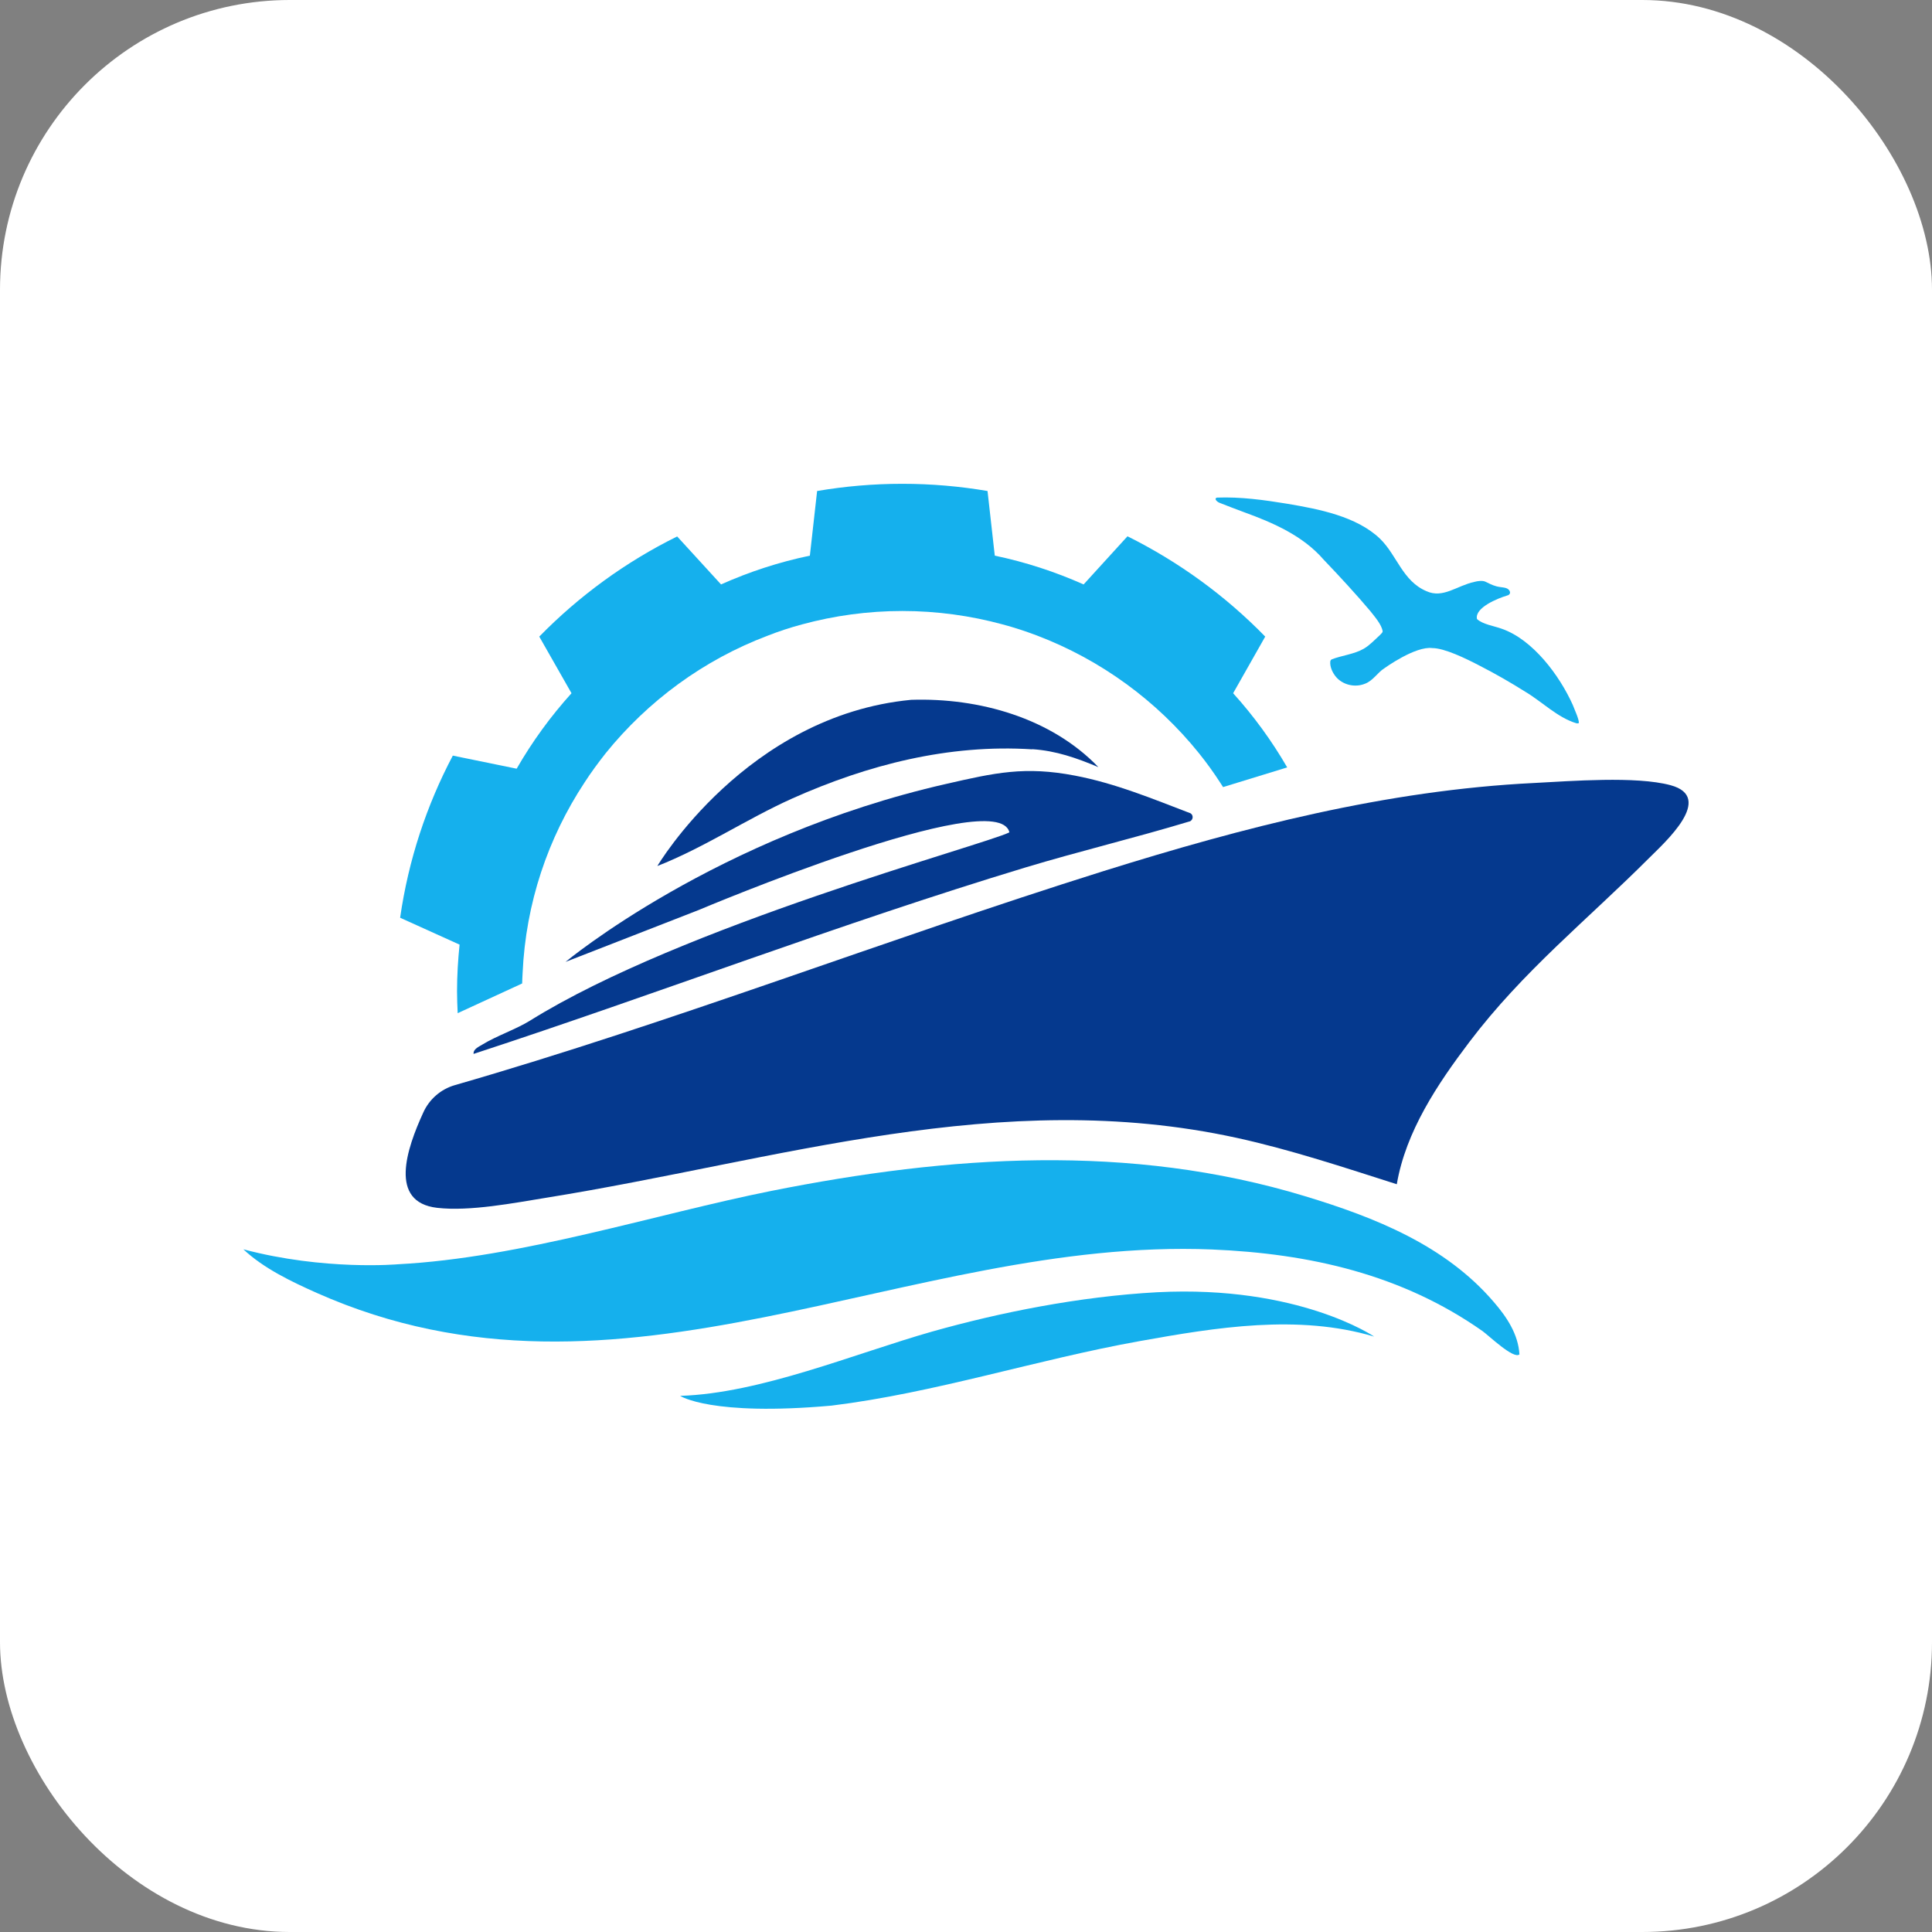
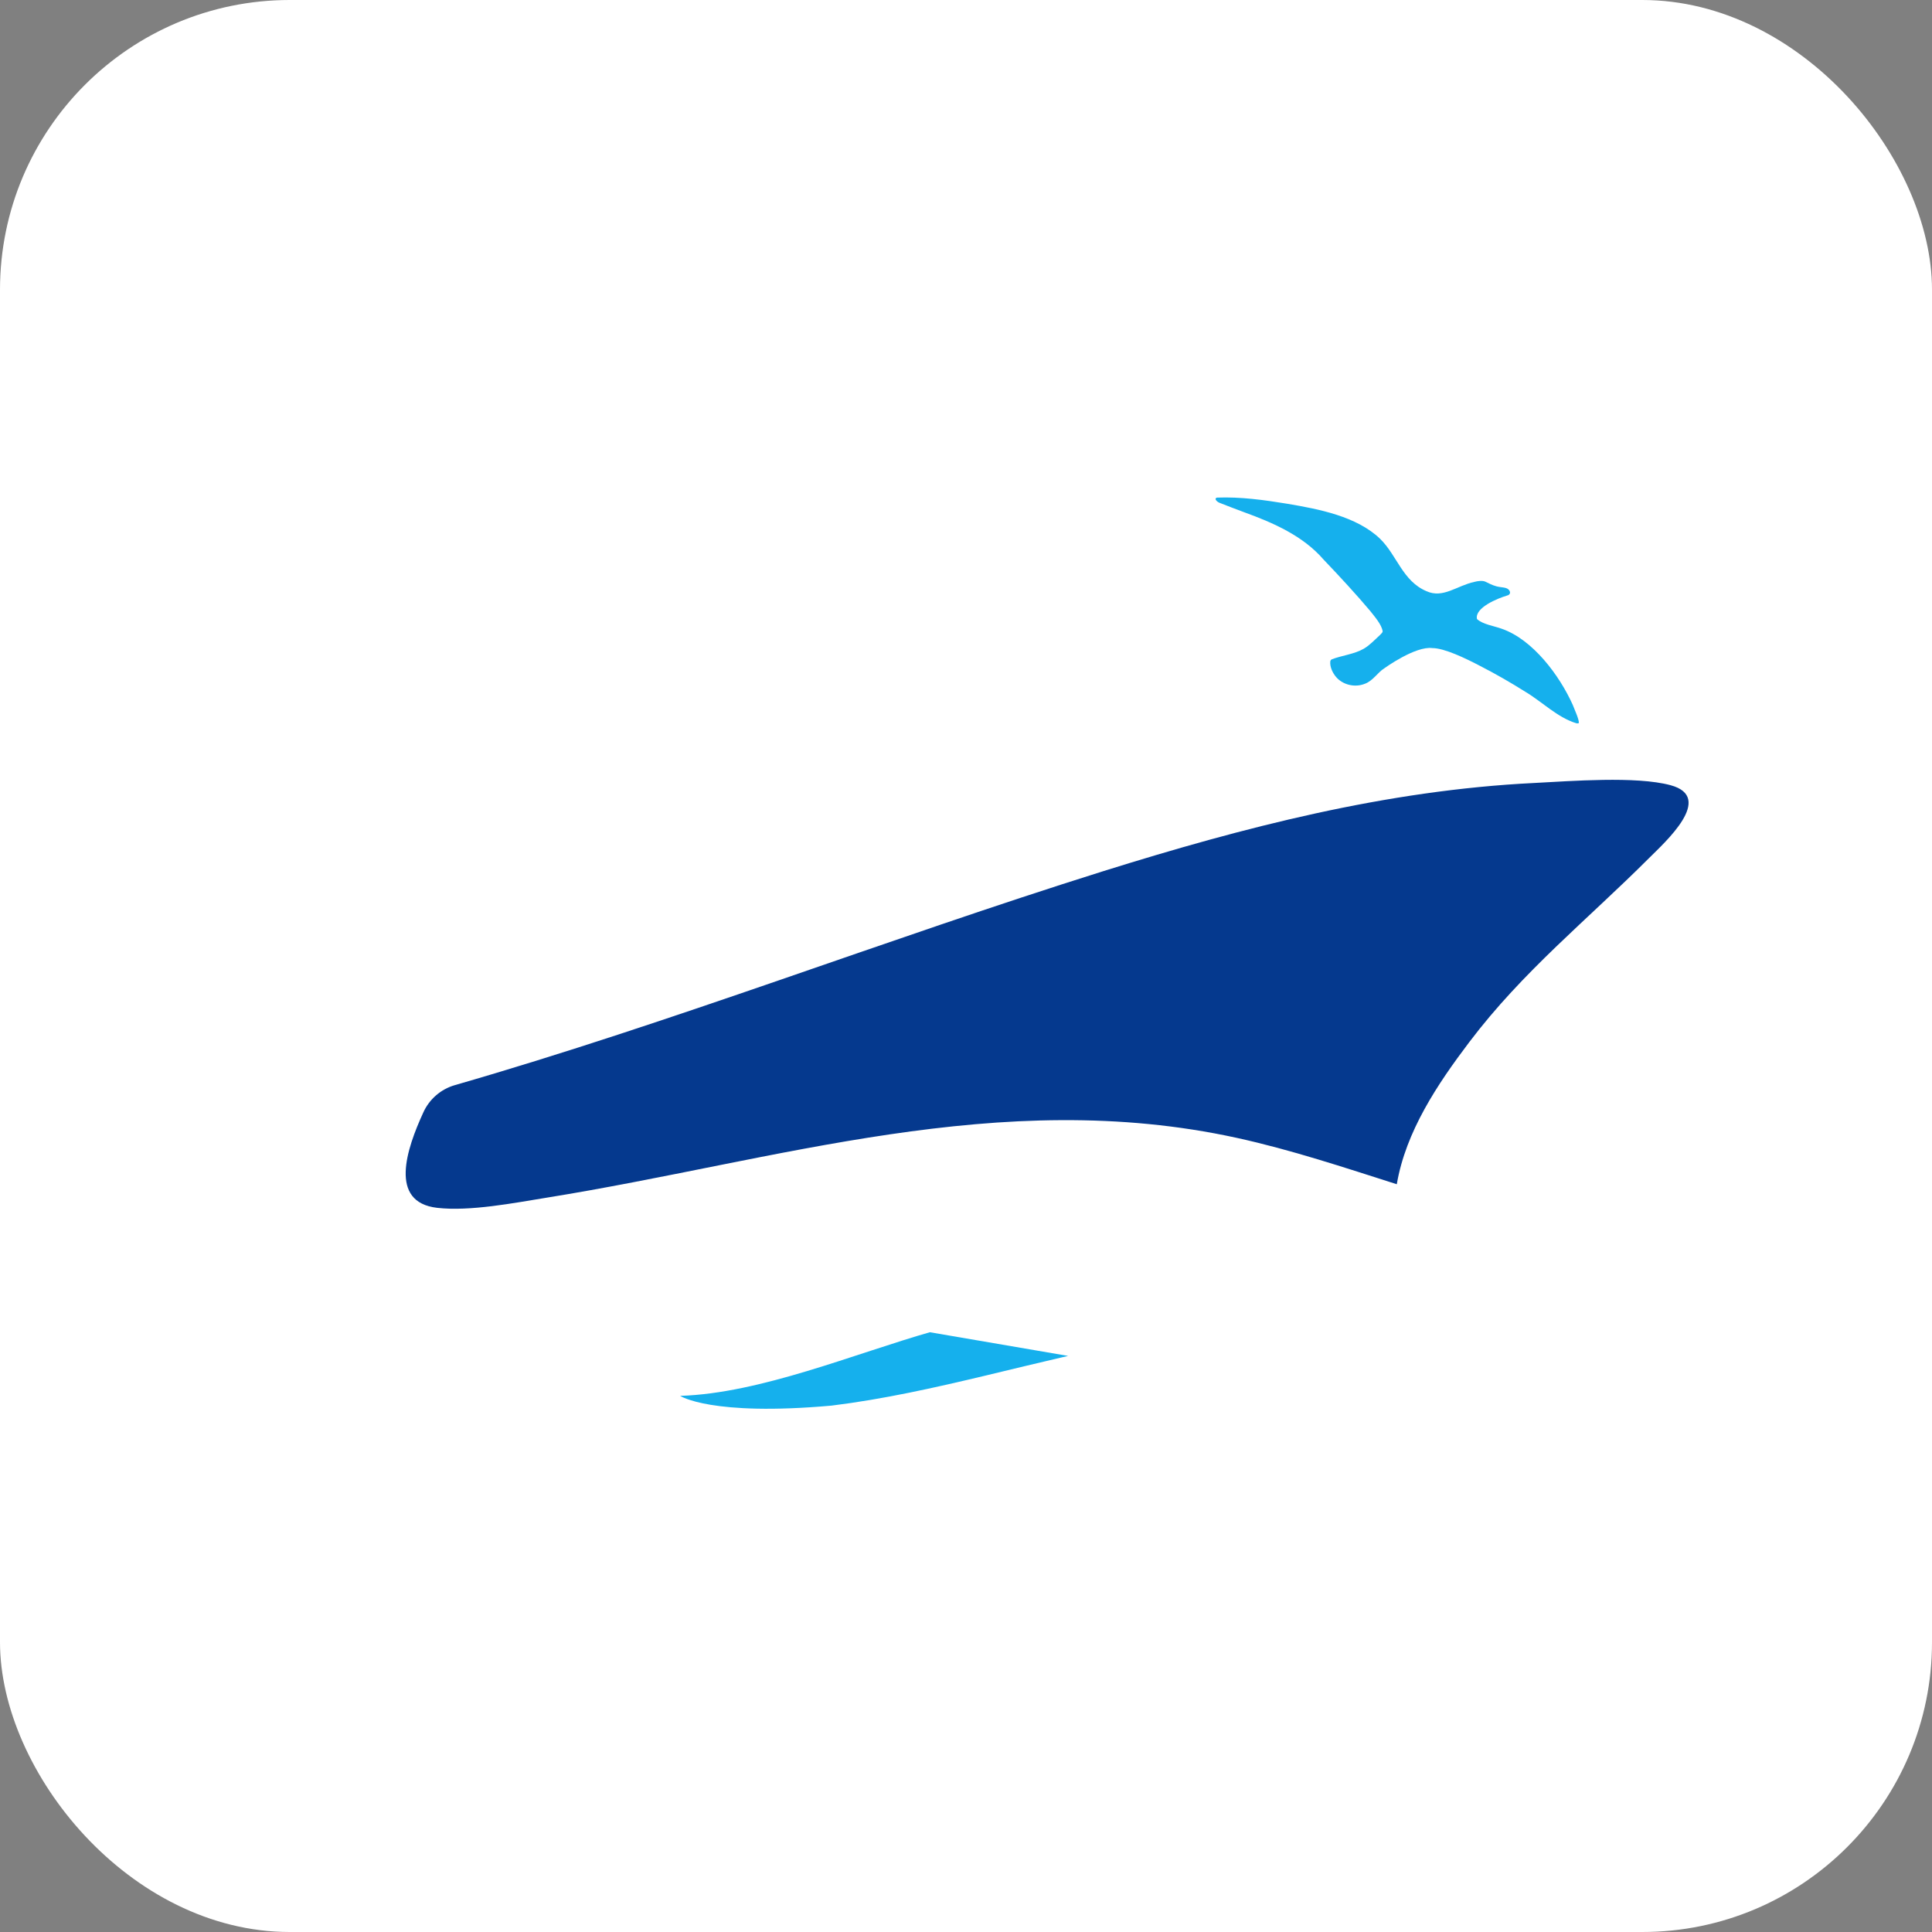
<svg xmlns="http://www.w3.org/2000/svg" version="1.1" width="1000" height="1000">
  <rect width="100%" height="100%" fill="#808080" stroke="none" />
  <g clip-path="url(#SvgjsClipPath1165)">
    <rect width="1000" height="1000" fill="#ffffff" />
    <g transform="matrix(15.625,0,0,15.625,0,0)">
      <svg version="1.1" width="64" height="64">
        <svg width="64" zoomAndPan="magnify" viewBox="0 0 48 48" height="64" preserveAspectRatio="xMidYMid meet" version="1.0">
          <defs>
            <clipPath id="9275bf2837">
              <path d="M 30.16 12.324 L 39.289 12.324 L 39.289 18 L 30.16 18 Z M 30.16 12.324 " clip-rule="nonzero" />
            </clipPath>
            <clipPath id="d35ab5b933">
              <path d="M 39.082 17.531 L 39.078 17.52 C 38.75 16.785 38.082 15.887 37.309 15.621 C 37.133 15.555 36.832 15.512 36.695 15.379 C 36.633 15.098 37.215 14.863 37.441 14.797 C 37.527 14.777 37.543 14.703 37.473 14.641 C 37.41 14.586 37.289 14.598 37.176 14.566 C 37.082 14.543 36.957 14.477 36.906 14.453 C 36.836 14.418 36.715 14.434 36.629 14.457 C 36.195 14.551 35.852 14.875 35.441 14.688 C 34.848 14.438 34.711 13.801 34.289 13.387 C 33.707 12.828 32.766 12.648 31.984 12.516 C 31.41 12.422 30.82 12.34 30.234 12.363 C 30.152 12.387 30.238 12.473 30.309 12.496 C 30.5 12.574 30.699 12.645 30.902 12.723 C 31.633 12.988 32.375 13.312 32.887 13.906 C 33.273 14.309 33.715 14.789 34.043 15.18 C 34.152 15.32 34.328 15.516 34.352 15.688 C 34.348 15.719 34.32 15.738 34.285 15.777 C 34.16 15.891 34.031 16.031 33.883 16.117 C 33.648 16.254 33.332 16.285 33.082 16.383 C 33.066 16.395 33.055 16.41 33.051 16.43 C 33.035 16.566 33.109 16.719 33.195 16.82 C 33.359 17.012 33.656 17.09 33.91 16.988 C 34.113 16.914 34.227 16.707 34.391 16.605 C 34.391 16.605 35.164 16.043 35.59 16.102 C 35.887 16.102 36.418 16.359 36.777 16.547 C 37.164 16.746 37.531 16.957 37.898 17.188 C 38.301 17.426 38.695 17.828 39.164 17.969 C 39.184 17.973 39.219 17.977 39.227 17.957 C 39.227 17.859 39.117 17.625 39.082 17.531 " clip-rule="nonzero" />
            </clipPath>
            <clipPath id="8c75ee0d6c">
              <path d="M 0.16 0.324 L 9.281 0.324 L 9.281 6 L 0.16 6 Z M 0.16 0.324 " clip-rule="nonzero" />
            </clipPath>
            <clipPath id="79bebaa98a">
              <path d="M 9.082 5.531 L 9.078 5.52 C 8.75 4.785 8.082 3.887 7.309 3.621 C 7.133 3.555 6.832 3.512 6.695 3.379 C 6.633 3.098 7.215 2.863 7.441 2.797 C 7.527 2.777 7.543 2.703 7.473 2.641 C 7.41 2.586 7.289 2.598 7.176 2.566 C 7.082 2.543 6.957 2.477 6.906 2.453 C 6.836 2.418 6.715 2.434 6.629 2.457 C 6.195 2.551 5.852 2.875 5.441 2.688 C 4.848 2.438 4.711 1.801 4.289 1.387 C 3.707 0.828 2.766 0.648 1.984 0.516 C 1.41 0.422 0.82 0.34 0.234 0.363 C 0.152 0.387 0.238 0.473 0.309 0.496 C 0.5 0.574 0.699 0.645 0.902 0.723 C 1.633 0.988 2.375 1.312 2.887 1.906 C 3.273 2.309 3.715 2.789 4.043 3.18 C 4.152 3.32 4.328 3.516 4.352 3.688 C 4.348 3.719 4.32 3.738 4.285 3.777 C 4.16 3.891 4.031 4.031 3.883 4.117 C 3.648 4.254 3.332 4.285 3.082 4.383 C 3.066 4.395 3.055 4.41 3.051 4.43 C 3.035 4.566 3.109 4.719 3.195 4.82 C 3.359 5.012 3.656 5.09 3.91 4.988 C 4.113 4.914 4.227 4.707 4.391 4.605 C 4.391 4.605 5.164 4.043 5.59 4.102 C 5.887 4.102 6.418 4.359 6.777 4.547 C 7.164 4.746 7.531 4.957 7.898 5.188 C 8.301 5.426 8.695 5.828 9.164 5.969 C 9.184 5.973 9.219 5.977 9.227 5.957 C 9.227 5.859 9.117 5.625 9.082 5.531 " clip-rule="nonzero" />
            </clipPath>
            <clipPath id="ab70cc9801">
              <rect x="0" width="10" y="0" height="6" />
            </clipPath>
            <clipPath id="0dc89269a6">
              <path d="M 10.004 19.324 L 41.953 19.324 L 41.953 30.047 L 10.004 30.047 Z M 10.004 19.324 " clip-rule="nonzero" />
            </clipPath>
            <clipPath id="8dbb2aa7cb">
              <path d="M 41.504 19.508 C 40.648 19.277 39.031 19.406 38.117 19.453 C 34.441 19.633 30.891 20.555 27.398 21.648 C 22.008 23.34 16.727 25.395 11.297 26.961 C 10.949 27.062 10.664 27.312 10.516 27.641 C 10.102 28.543 9.652 29.867 10.859 30.008 C 11.676 30.102 12.773 29.887 13.594 29.754 C 19.32 28.832 24.84 26.984 30.727 28.27 C 32.078 28.566 33.391 29.004 34.703 29.422 C 34.926 28.113 35.711 26.938 36.504 25.891 C 37.84 24.125 39.43 22.859 40.969 21.32 C 41.355 20.934 42.617 19.809 41.504 19.508 " clip-rule="nonzero" />
            </clipPath>
            <clipPath id="5368c45c81">
              <path d="M 0.004 0.324 L 31.953 0.324 L 31.953 11.047 L 0.004 11.047 Z M 0.004 0.324 " clip-rule="nonzero" />
            </clipPath>
            <clipPath id="de8bff1b76">
              <path d="M 31.504 0.508 C 30.648 0.277 29.031 0.406 28.117 0.453 C 24.441 0.633 20.891 1.555 17.398 2.648 C 12.008 4.34 6.727 6.395 1.297 7.961 C 0.949 8.062 0.664 8.312 0.516 8.641 C 0.102 9.543 -0.348 10.867 0.859 11.008 C 1.676 11.102 2.773 10.887 3.594 10.754 C 9.32 9.832 14.84 7.984 20.727 9.27 C 22.078 9.566 23.391 10.004 24.703 10.422 C 24.926 9.113 25.711 7.938 26.504 6.891 C 27.84 5.125 29.43 3.859 30.969 2.32 C 31.355 1.934 32.617 0.809 31.504 0.508 " clip-rule="nonzero" />
            </clipPath>
            <clipPath id="1585b4a922">
              <rect x="0" width="32" y="0" height="12" />
            </clipPath>
            <clipPath id="681c4bb2f2">
              <path d="M 16.848 32.027 L 34.195 32.027 L 34.195 35 L 16.848 35 Z M 16.848 32.027 " clip-rule="nonzero" />
            </clipPath>
            <clipPath id="d1b9708a1d">
              <path d="M 28.754 32.105 C 26.805 32.211 24.824 32.613 23.16 33.082 C 21.223 33.633 18.895 34.617 16.898 34.68 C 16.898 34.68 17.66 35.191 20.66 34.922 C 23.238 34.605 25.742 33.781 28.312 33.32 C 30.223 32.977 32.25 32.645 34.141 33.207 C 34.141 33.207 32.266 31.926 28.758 32.105 " clip-rule="nonzero" />
            </clipPath>
            <clipPath id="9388efeade">
-               <path d="M 0.848 0.027 L 18.195 0.027 L 18.195 3 L 0.848 3 Z M 0.848 0.027 " clip-rule="nonzero" />
+               <path d="M 0.848 0.027 L 18.195 3 L 0.848 3 Z M 0.848 0.027 " clip-rule="nonzero" />
            </clipPath>
            <clipPath id="ef1ecafea0">
              <path d="M 12.754 0.105 C 10.805 0.211 8.824 0.613 7.16 1.082 C 5.223 1.633 2.895 2.617 0.898 2.68 C 0.898 2.68 1.66 3.191 4.66 2.922 C 7.238 2.605 9.742 1.781 12.312 1.32 C 14.223 0.977 16.25 0.645 18.141 1.207 C 18.141 1.207 16.266 -0.074 12.758 0.105 " clip-rule="nonzero" />
            </clipPath>
            <clipPath id="95996f6c8b">
              <rect x="0" width="19" y="0" height="3" />
            </clipPath>
            <clipPath id="63e33909b9">
              <path d="M 6.047 28.754 L 37.77 28.754 L 37.77 33.699 L 6.047 33.699 Z M 6.047 28.754 " clip-rule="nonzero" />
            </clipPath>
            <clipPath id="5dd48a14e9">
              <path d="M 32.422 29.719 C 28.062 28.395 23.586 28.707 19.172 29.586 C 16.281 30.164 12.953 31.25 9.891 31.41 C 9.891 31.41 8.062 31.574 6.047 31.039 C 6.555 31.516 7.246 31.844 7.867 32.121 C 15.43 35.484 22.523 30.734 30.113 31.043 C 32.543 31.145 34.832 31.664 36.832 33.07 C 36.973 33.168 37.613 33.785 37.75 33.648 C 37.719 33.145 37.434 32.719 37.113 32.348 C 35.906 30.938 34.16 30.246 32.422 29.719 " clip-rule="nonzero" />
            </clipPath>
            <clipPath id="bc3088ae24">
-               <path d="M 0.047 0.754 L 31.77 0.754 L 31.77 5.699 L 0.047 5.699 Z M 0.047 0.754 " clip-rule="nonzero" />
-             </clipPath>
+               </clipPath>
            <clipPath id="94bd8fc8eb">
              <path d="M 26.422 1.719 C 22.062 0.395 17.586 0.707 13.172 1.586 C 10.281 2.164 6.953 3.25 3.891 3.41 C 3.891 3.41 2.062 3.574 0.047 3.039 C 0.555 3.516 1.246 3.844 1.867 4.121 C 9.43 7.484 16.523 2.734 24.113 3.043 C 26.543 3.145 28.832 3.664 30.832 5.07 C 30.973 5.168 31.613 5.785 31.75 5.648 C 31.719 5.145 31.434 4.719 31.113 4.348 C 29.906 2.938 28.16 2.246 26.422 1.719 " clip-rule="nonzero" />
            </clipPath>
            <clipPath id="e1c89db15e">
              <rect x="0" width="32" y="0" height="6" />
            </clipPath>
            <clipPath id="a848e018c3">
              <path d="M 16.316 17.344 L 27.348 17.344 L 27.348 21.527 L 16.316 21.527 Z M 16.316 17.344 " clip-rule="nonzero" />
            </clipPath>
            <clipPath id="5d2fc7c440">
              <path d="M 25.645 18.613 C 26.238 18.652 26.746 18.832 27.289 19.059 C 26.113 17.836 24.324 17.332 22.637 17.387 C 18.543 17.777 16.332 21.516 16.332 21.516 C 17.496 21.059 18.547 20.348 19.688 19.836 C 21.562 19 23.57 18.484 25.645 18.617 " clip-rule="nonzero" />
            </clipPath>
            <clipPath id="9bbb501a82">
              <path d="M 0.316 0.344 L 11.293 0.344 L 11.293 4.527 L 0.316 4.527 Z M 0.316 0.344 " clip-rule="nonzero" />
            </clipPath>
            <clipPath id="f70fda5833">
              <path d="M 9.645 1.613 C 10.238 1.652 10.746 1.832 11.289 2.059 C 10.113 0.836 8.324 0.332 6.637 0.387 C 2.543 0.777 0.332 4.516 0.332 4.516 C 1.496 4.059 2.547 3.348 3.688 2.836 C 5.562 2 7.57 1.484 9.645 1.617 " clip-rule="nonzero" />
            </clipPath>
            <clipPath id="f35ff34cb4">
-               <rect x="0" width="12" y="0" height="5" />
-             </clipPath>
+               </clipPath>
            <clipPath id="b1ea072e71">
-               <path d="M 11.754 19.094 L 29.707 19.094 L 29.707 26.246 L 11.754 26.246 Z M 11.754 19.094 " clip-rule="nonzero" />
-             </clipPath>
+               </clipPath>
            <clipPath id="e38efdd7ba">
              <path d="M 29.559 20.199 C 28.621 19.84 27.707 19.461 26.707 19.27 C 25.461 19.031 24.719 19.199 23.504 19.477 C 17.801 20.773 14.051 23.898 14.051 23.898 L 17.359 22.609 C 17.359 22.609 24.797 19.465 25.078 20.68 C 24.414 21.004 16.949 23 13.172 25.355 C 12.828 25.57 12.332 25.738 11.996 25.945 C 11.91 26 11.754 26.059 11.766 26.184 C 16.352 24.684 20.863 22.949 25.48 21.551 C 26.828 21.145 28.203 20.816 29.547 20.41 C 29.551 20.41 29.551 20.41 29.551 20.41 C 29.652 20.379 29.66 20.238 29.562 20.199 " clip-rule="nonzero" />
            </clipPath>
            <clipPath id="9a2cc94f29">
              <path d="M 0.754 0.094 L 18.707 0.094 L 18.707 7.246 L 0.754 7.246 Z M 0.754 0.094 " clip-rule="nonzero" />
            </clipPath>
            <clipPath id="1be3639697">
-               <path d="M 18.559 1.199 C 17.621 0.84 16.707 0.461 15.707 0.27 C 14.461 0.031 13.719 0.199 12.504 0.477 C 6.801 1.773 3.051 4.898 3.051 4.898 L 6.359 3.609 C 6.359 3.609 13.797 0.465 14.078 1.68 C 13.414 2.004 5.949 4 2.172 6.355 C 1.828 6.57 1.332 6.738 0.996 6.945 C 0.91 7 0.754 7.059 0.766 7.184 C 5.352 5.684 9.863 3.949 14.48 2.551 C 15.828 2.145 17.203 1.816 18.547 1.41 C 18.551 1.41 18.551 1.41 18.551 1.41 C 18.652 1.379 18.66 1.238 18.562 1.199 " clip-rule="nonzero" />
-             </clipPath>
+               </clipPath>
            <clipPath id="321ee8ef6e">
              <rect x="0" width="19" y="0" height="8" />
            </clipPath>
            <clipPath id="ed8fdca773">
              <path d="M 9.926 12.02 L 31.988 12.02 L 31.988 25.18 L 9.926 25.18 Z M 9.926 12.02 " clip-rule="nonzero" />
            </clipPath>
            <clipPath id="32442a5ee4">
              <path d="M 30.637 17.223 L 31.434 15.816 C 30.449 14.805 29.293 13.961 28.012 13.324 L 26.922 14.52 C 26.219 14.207 25.48 13.965 24.715 13.805 L 24.535 12.199 C 23.848 12.082 23.141 12.02 22.418 12.02 C 21.695 12.02 20.988 12.082 20.301 12.199 L 20.121 13.805 C 19.352 13.965 18.613 14.207 17.914 14.52 L 16.824 13.328 C 15.543 13.961 14.387 14.805 13.398 15.816 L 14.199 17.223 C 13.68 17.797 13.223 18.426 12.836 19.098 L 11.25 18.773 C 10.598 20.008 10.148 21.363 9.941 22.801 L 11.418 23.469 C 11.379 23.848 11.355 24.234 11.355 24.629 C 11.355 24.809 11.363 24.992 11.371 25.172 L 12.973 24.434 C 12.977 24.348 12.977 24.262 12.984 24.176 C 13.062 22.434 13.617 20.816 14.52 19.445 C 14.684 19.191 14.863 18.949 15.047 18.715 C 16.098 17.414 17.48 16.395 19.074 15.793 C 19.352 15.684 19.637 15.59 19.93 15.512 C 20.723 15.297 21.559 15.18 22.418 15.18 C 23.277 15.18 24.113 15.297 24.906 15.512 C 25.199 15.59 25.484 15.684 25.762 15.789 C 27.355 16.395 28.742 17.414 29.789 18.715 C 29.977 18.949 30.152 19.191 30.316 19.445 C 30.34 19.48 30.363 19.516 30.387 19.555 L 31.98 19.066 C 31.598 18.406 31.148 17.789 30.637 17.223 " clip-rule="nonzero" />
            </clipPath>
            <clipPath id="f2ffcbee0b">
              <path d="M 0.926 0.02 L 22.988 0.02 L 22.988 13.18 L 0.926 13.18 Z M 0.926 0.02 " clip-rule="nonzero" />
            </clipPath>
            <clipPath id="129a37cc9f">
              <path d="M 21.637 5.223 L 22.434 3.816 C 21.449 2.805 20.293 1.961 19.012 1.324 L 17.922 2.52 C 17.219 2.207 16.48 1.965 15.715 1.805 L 15.535 0.199 C 14.848 0.082 14.141 0.02 13.418 0.02 C 12.695 0.02 11.988 0.082 11.301 0.199 L 11.121 1.805 C 10.352 1.965 9.613 2.207 8.914 2.52 L 7.824 1.328 C 6.543 1.961 5.387 2.805 4.398 3.816 L 5.199 5.223 C 4.68 5.797 4.223 6.426 3.836 7.098 L 2.25 6.773 C 1.598 8.008 1.148 9.363 0.941 10.801 L 2.418 11.469 C 2.379 11.848 2.355 12.234 2.355 12.629 C 2.355 12.809 2.363 12.992 2.371 13.172 L 3.973 12.434 C 3.977 12.348 3.977 12.262 3.984 12.176 C 4.062 10.434 4.617 8.816 5.52 7.445 C 5.684 7.191 5.863 6.949 6.047 6.715 C 7.098 5.414 8.48 4.395 10.074 3.793 C 10.352 3.684 10.637 3.59 10.93 3.512 C 11.723 3.297 12.559 3.18 13.418 3.18 C 14.277 3.18 15.113 3.297 15.906 3.512 C 16.199 3.59 16.484 3.684 16.762 3.789 C 18.355 4.395 19.742 5.414 20.789 6.715 C 20.977 6.949 21.152 7.191 21.316 7.445 C 21.34 7.48 21.363 7.516 21.387 7.555 L 22.98 7.066 C 22.598 6.406 22.148 5.789 21.637 5.223 " clip-rule="nonzero" />
            </clipPath>
            <clipPath id="92c86a8fcf">
              <rect x="0" width="23" y="0" height="14" />
            </clipPath>
            <clipPath id="SvgjsClipPath1165">
              <rect width="1000" height="1000" x="0" y="0" rx="150" ry="150" />
            </clipPath>
          </defs>
          <g clip-path="url(#9275bf2837)">
            <g clip-path="url(#d35ab5b933)">
              <g transform="matrix(1, 0, 0, 1, 30, 12)">
                <g clip-path="url(#ab70cc9801)">
                  <g clip-path="url(#8c75ee0d6c)">
                    <g clip-path="url(#79bebaa98a)">
                      <rect x="-40.56" width="69.12" fill="#15b0ed" height="69.12" y="-22.56" fill-opacity="1" />
                    </g>
                  </g>
                </g>
              </g>
            </g>
          </g>
          <g clip-path="url(#0dc89269a6)">
            <g clip-path="url(#8dbb2aa7cb)">
              <g transform="matrix(1, 0, 0, 1, 10, 19)">
                <g clip-path="url(#1585b4a922)">
                  <g clip-path="url(#5368c45c81)">
                    <g clip-path="url(#de8bff1b76)">
                      <rect x="-20.56" width="69.12" fill="#05398e" height="69.12" y="-29.56" fill-opacity="1" />
                    </g>
                  </g>
                </g>
              </g>
            </g>
          </g>
          <g clip-path="url(#681c4bb2f2)">
            <g clip-path="url(#d1b9708a1d)">
              <g transform="matrix(1, 0, 0, 1, 16, 32)">
                <g clip-path="url(#95996f6c8b)">
                  <g clip-path="url(#9388efeade)">
                    <g clip-path="url(#ef1ecafea0)">
                      <rect x="-26.56" width="69.12" fill="#15b0ed" height="69.12" y="-42.56" fill-opacity="1" />
                    </g>
                  </g>
                </g>
              </g>
            </g>
          </g>
          <g clip-path="url(#63e33909b9)">
            <g clip-path="url(#5dd48a14e9)">
              <g transform="matrix(1, 0, 0, 1, 6, 28)">
                <g clip-path="url(#e1c89db15e)">
                  <g clip-path="url(#bc3088ae24)">
                    <g clip-path="url(#94bd8fc8eb)">
                      <rect x="-16.56" width="69.12" fill="#15b0ed" height="69.12" y="-38.56" fill-opacity="1" />
                    </g>
                  </g>
                </g>
              </g>
            </g>
          </g>
          <g clip-path="url(#a848e018c3)">
            <g clip-path="url(#5d2fc7c440)">
              <g transform="matrix(1, 0, 0, 1, 16, 17)">
                <g clip-path="url(#f35ff34cb4)">
                  <g clip-path="url(#9bbb501a82)">
                    <g clip-path="url(#f70fda5833)">
                      <rect x="-26.56" width="69.12" fill="#05398e" height="69.12" y="-27.56" fill-opacity="1" />
                    </g>
                  </g>
                </g>
              </g>
            </g>
          </g>
          <g clip-path="url(#b1ea072e71)">
            <g clip-path="url(#e38efdd7ba)">
              <g transform="matrix(1, 0, 0, 1, 11, 19)">
                <g clip-path="url(#321ee8ef6e)">
                  <g clip-path="url(#9a2cc94f29)">
                    <g clip-path="url(#1be3639697)">
                      <rect x="-21.56" width="69.12" fill="#05398e" height="69.12" y="-29.56" fill-opacity="1" />
                    </g>
                  </g>
                </g>
              </g>
            </g>
          </g>
          <g clip-path="url(#ed8fdca773)">
            <g clip-path="url(#32442a5ee4)">
              <g transform="matrix(1, 0, 0, 1, 9, 12)">
                <g clip-path="url(#92c86a8fcf)">
                  <g clip-path="url(#f2ffcbee0b)">
                    <g clip-path="url(#129a37cc9f)">
-                       <rect x="-19.56" width="69.12" fill="#15b0ed" height="69.12" y="-22.56" fill-opacity="1" />
-                     </g>
+                       </g>
                  </g>
                </g>
              </g>
            </g>
          </g>
        </svg>
      </svg>
    </g>
  </g>
</svg>